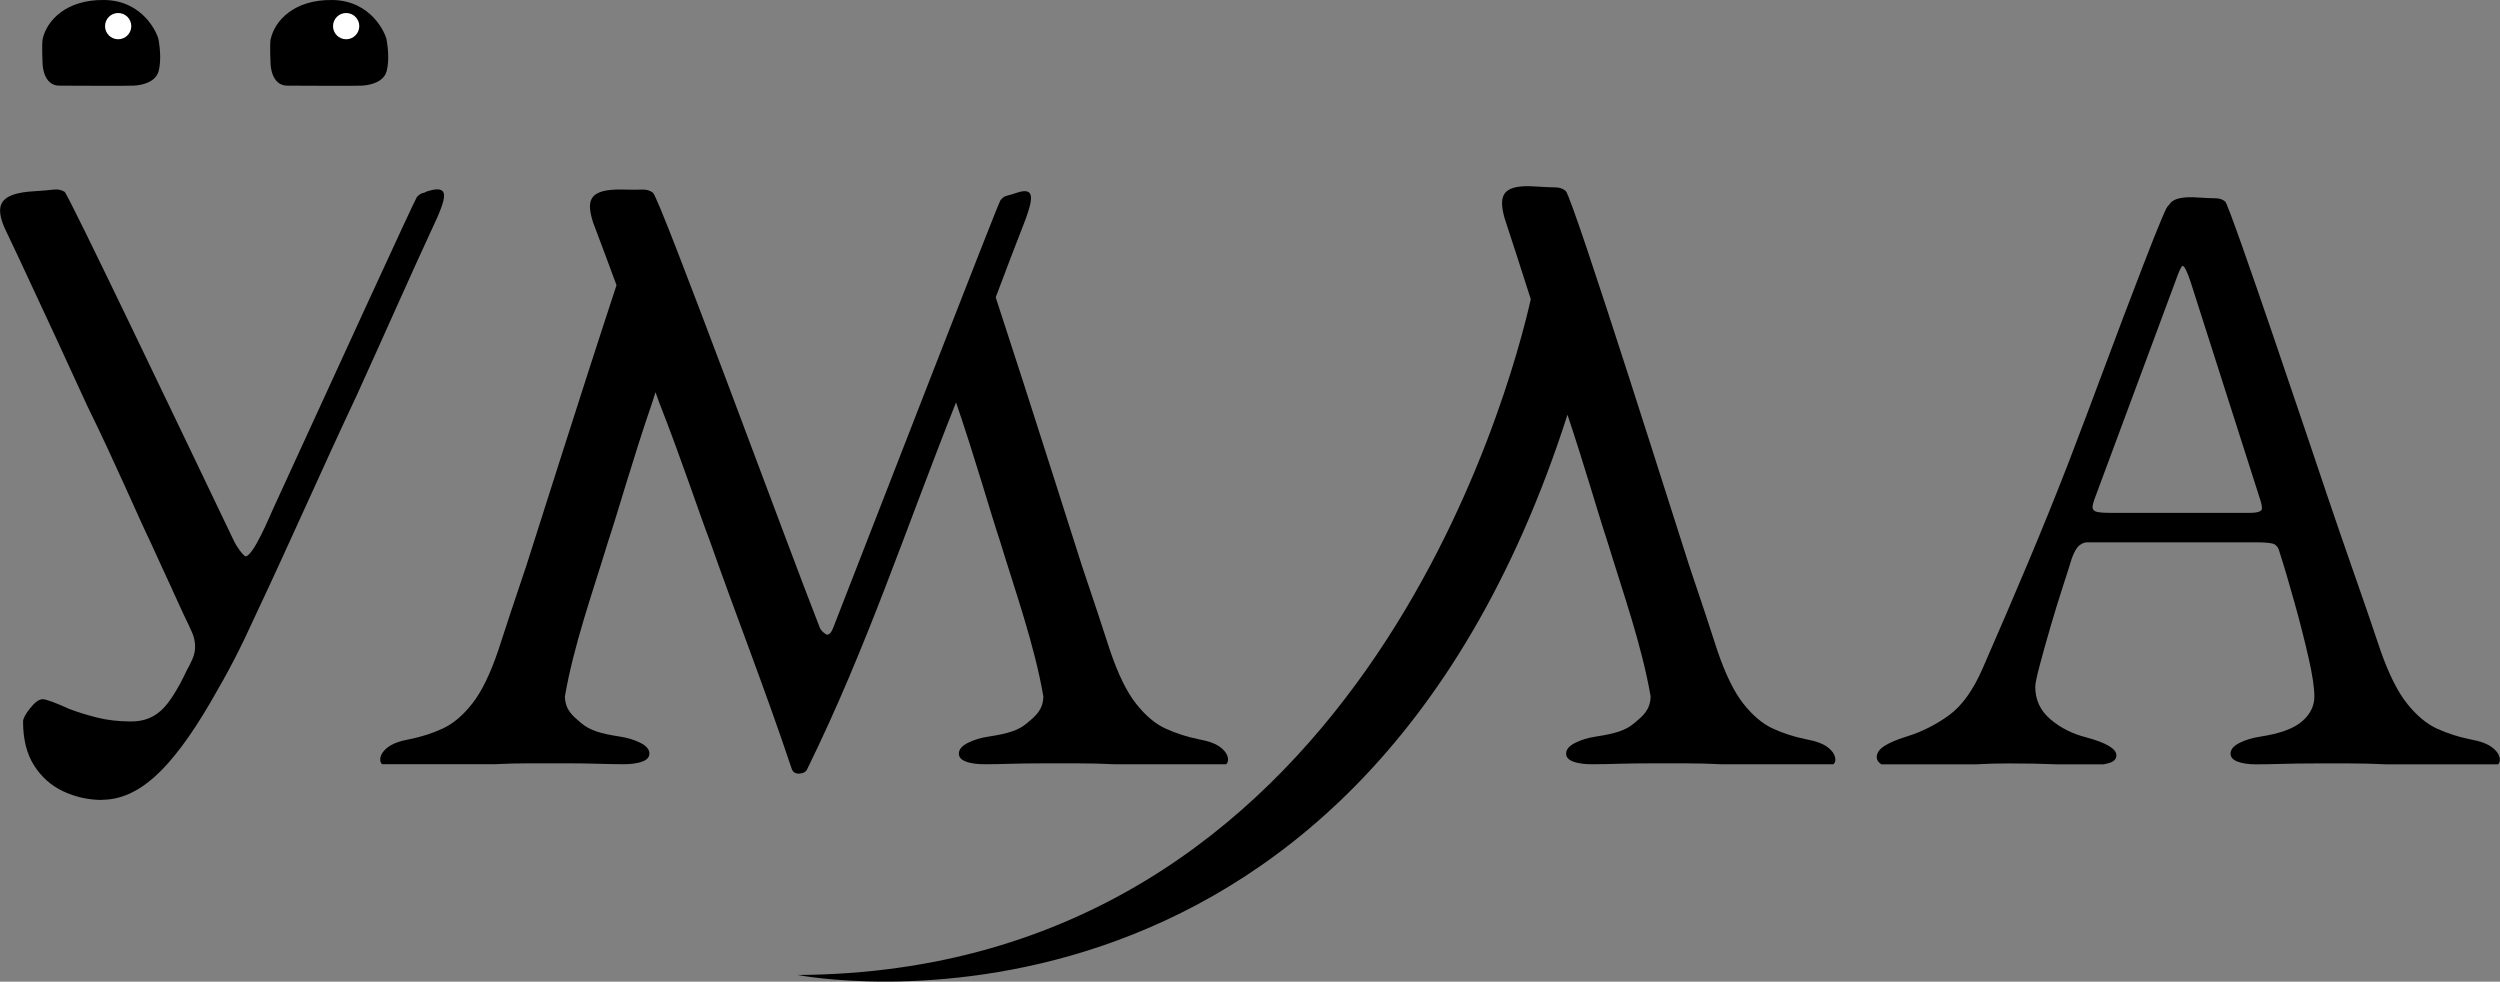
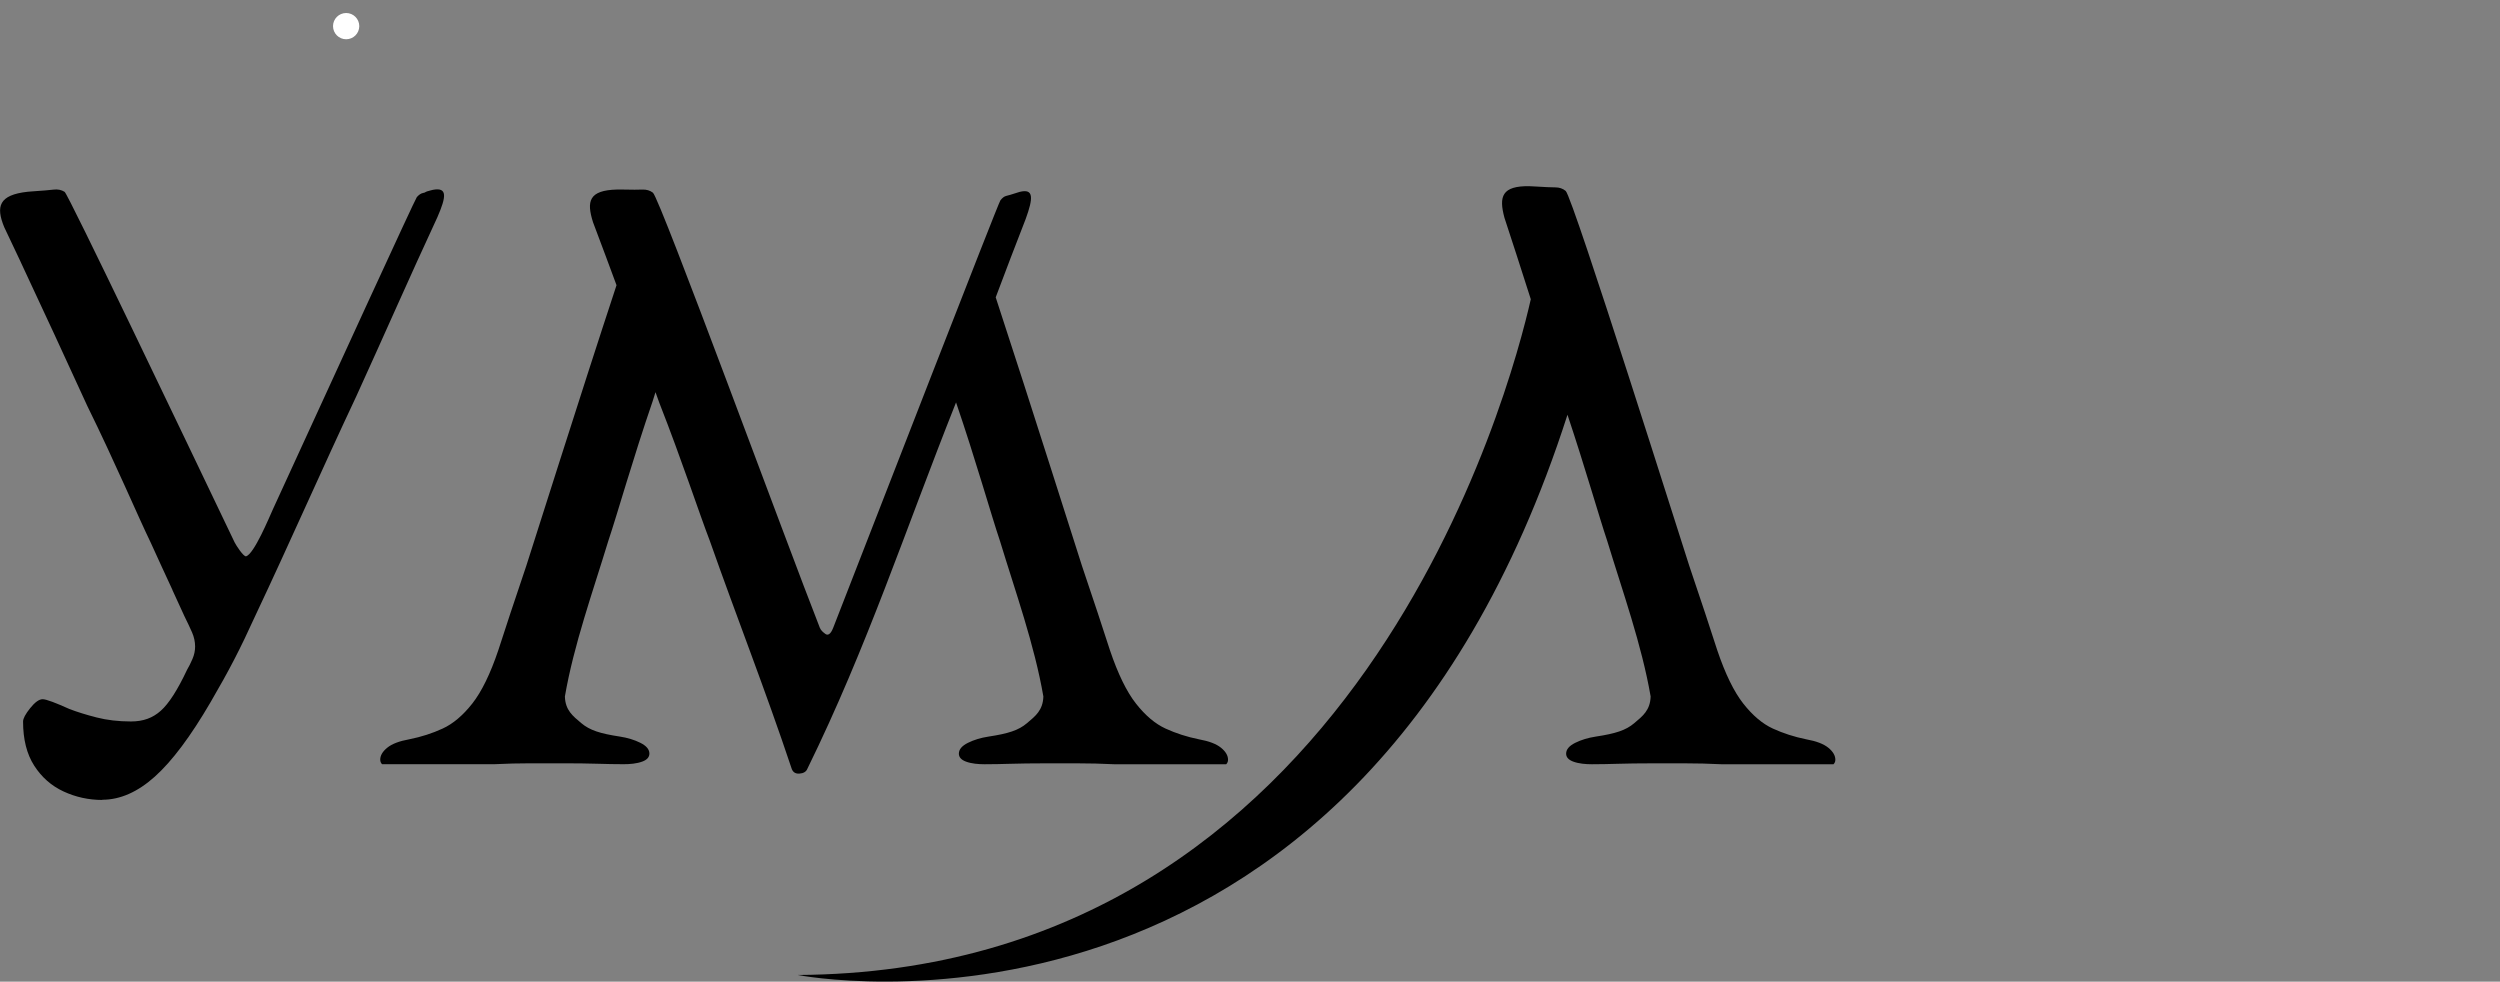
<svg xmlns="http://www.w3.org/2000/svg" id="Layer_2" data-name="Layer 2" viewBox="0 0 611.22 240">
  <rect x="0" y="0" width="611.22" height="240" fill="#808080" stroke="none" />
  <defs>
    <style> .cls-1 { fill: #fff; } .cls-1, .cls-2 { fill-rule: evenodd; } </style>
  </defs>
  <g id="_Слой_1" data-name="Слой 1">
    <g>
      <path class="cls-2" d="m25.03,195.58c-3.34,0-6.5-.69-9.48-2.07-2.98-1.38-5.38-3.49-7.19-6.32-1.82-2.83-2.72-6.43-2.72-10.79,0-.73.58-1.82,1.74-3.27,1.16-1.45,2.18-2.18,3.05-2.18.44,0,1.24.22,2.4.65,1.16.44,2.54,1.02,4.14,1.74,1.89.73,4.11,1.42,6.65,2.07,2.54.65,5.34.98,8.39.98s5.34-.87,7.3-2.62c1.96-1.74,4.11-5.09,6.43-10.03.44-.73.87-1.6,1.31-2.62.44-1.02.65-2.03.65-3.05,0-1.16-.25-2.33-.76-3.49-.51-1.16-1.13-2.47-1.85-3.92l-2.94-6.41h.02c-1.8-3.91-3.61-7.78-5.34-11.62-3.05-6.27-8.69-19.59-15.47-33.34-5.37-11.71-10.76-23.43-16.24-35.09h0s-.02-.06-.02-.06c-1.35-2.87-2.71-5.74-4.07-8.6-2.09-5.08-1.3-7.89,5.75-8.66l1.26-.1c3.04-.24,3.56-.23,5.04-.42,1.03-.13,1.94.05,2.72.55.87.56,28.51,58.43,41.48,85.53h0s0,0,0,0l.07.15c.44.86,2.12,3.43,2.78,3.43,1.96-.47,5.71-9.58,6.6-11.53,15.06-32.84,34.73-75.77,35.18-76.3.52-.59,1.04-.93,1.56-1.02.75-.12.17-.23,1.74-.6l.65-.16c3.6-.68,3.23,1.74,1.09,6.66-6.77,14.58-13.18,29.22-19.85,43.84-8.37,17.76-16.24,35.76-24.61,53.48-3.81,8.38-6.47,13.5-11,21.27-4.87,8.36-9.41,14.42-13.62,18.2-4.21,3.78-8.5,5.67-12.86,5.67Z" />
-       <path class="cls-2" d="m459.96,186.86c-.74-.46-1.12-1.05-1.12-1.74,0-1.02.62-1.93,1.85-2.72,1.23-.8,3.02-1.56,5.34-2.29,3.78-1.16,7.27-2.91,10.46-5.23,3.2-2.33,5.96-6.18,8.28-11.55,4.07-9.3,7.81-18.02,11.23-26.16,3.42-8.14,6.65-16.13,9.7-23.98,6.06-15.76,11.87-31.77,18-47.61.4-1.03,5.33-13.89,6.16-14.99.15-.2.3-.37.46-.51.74-1.29,2.48-1.92,5.77-1.86l1.12.06c2.71.13,3.16.2,4.49.2.93,0,1.71.27,2.33.79,1.16.97,22.68,65.15,23.82,68.53l.95,2.82h0c2.15,6.37,4.19,12.28,6.1,17.75,2.98,8.5,5.34,15.37,7.08,20.6,2.03,5.81,4.21,10.17,6.54,13.08,2.33,2.91,4.76,4.94,7.3,6.1,2.54,1.16,5.27,2.03,8.17,2.62,2.47.44,4.29,1.13,5.45,2.07,1.16.94,1.74,1.93,1.74,2.94,0,.44-.15.8-.44,1.09h-27.42c-3.12-.15-6.04-.22-8.77-.22h-8.5c-2.91,0-5.6.04-8.07.11-2.35.07-4.38.11-6.07.11h-.34c-1.85,0-3.34-.22-4.49-.65-1.16-.44-1.74-1.09-1.74-1.96,0-1.02.73-1.89,2.18-2.62,1.45-.73,3.12-1.24,5.01-1.53,4.8-.73,8.21-1.96,10.25-3.71,2.03-1.74,3.05-3.78,3.05-6.1,0-2.18-.47-5.34-1.42-9.48-.94-4.14-2.07-8.57-3.38-13.3-1.31-4.72-2.54-8.9-3.71-12.53-.29-1.16-.84-1.85-1.64-2.07-.8-.22-2.22-.33-4.25-.33h-41.2c-.58,0-1.2.25-1.85.76-.65.51-1.27,1.56-1.85,3.16-.44,1.45-1.16,3.74-2.18,6.87-1.02,3.12-2.03,6.43-3.05,9.92-1.02,3.49-1.89,6.61-2.62,9.37-.73,2.76-1.09,4.51-1.09,5.23,0,3.2,1.23,5.85,3.71,7.96,2.47,2.11,5.45,3.6,8.94,4.47,4.8,1.31,7.19,2.76,7.19,4.36,0,.87-.58,1.49-1.74,1.85-.43.13-.9.24-1.43.33h-11.43c-3.63-.15-7.48-.22-11.55-.22-2.77,0-5.49.07-8.16.22h-23.2Zm56.22-61.47h33.79c2.03,0,3.05-.36,3.05-1.09,0-.29-.04-.62-.11-.98-.07-.36-.18-.76-.33-1.2l-17-53.19c-.87-2.62-1.53-3.92-1.96-3.92-.29,0-.87,1.24-1.74,3.71l-19.84,53.41c-.29.87-.44,1.45-.44,1.74,0,.73.4,1.16,1.2,1.31.8.15,1.93.22,3.38.22Z" />
      <path class="cls-2" d="m243.44,72.7c8.67,26.4,20.42,63.67,21.09,65.65,2.87,8.5,5.15,15.37,6.83,20.6,1.96,5.81,4.09,10.17,6.38,13.08,2.29,2.91,4.7,4.94,7.23,6.1,2.53,1.16,5.24,2.03,8.14,2.62,2.46.44,4.27,1.13,5.42,2.07,1.15.94,1.72,1.93,1.71,2.94,0,.44-.16.8-.45,1.09h-27.42c-3.11-.15-6.04-.22-8.76-.22h-8.5c-2.91,0-5.6.04-8.07.11-2.11.06-4.22.11-6.32.11-1.5,0-3.18-.13-4.57-.65-1.16-.44-1.73-1.09-1.72-1.96.01-1.02.75-1.89,2.21-2.62,1.46-.73,3.14-1.24,5.03-1.53,4.81-.73,7.36-1.53,9.41-3.28,2.06-1.74,3.91-3.14,4.01-6.53-2.18-12.64-6.82-25.56-10.61-38.02-2.16-6.4-5.94-19.84-10.74-33.88l-.04.11c-12.48,31.39-21.67,59.62-36.3,89.45-.29.73-.94,1.13-1.96,1.2-1.02.07-1.67-.4-1.96-1.42-6.27-18.8-13.43-37-19.96-55.55-2.45-6.35-6.85-19.75-12.32-33.67l-.94-2.62-.69,2.2c-4.86,14.14-8.67,27.72-10.85,34.17-3.79,12.46-8.43,25.38-10.61,38.02.09,3.39,1.95,4.79,4.01,6.53,2.06,1.74,4.61,2.55,9.41,3.28,1.89.29,3.57.8,5.03,1.53,1.46.73,2.2,1.6,2.21,2.62,0,.87-.56,1.53-1.72,1.96-1.39.52-3.07.65-4.57.65-2.11,0-4.22-.05-6.32-.11-2.47-.07-5.16-.11-8.07-.11h-8.5c-2.73,0-5.65.07-8.76.22h-27.42c-.29-.29-.44-.65-.45-1.09-.01-1.02.56-2,1.71-2.94,1.15-.94,2.96-1.63,5.42-2.07,2.9-.58,5.61-1.45,8.14-2.62,2.53-1.16,4.94-3.2,7.23-6.1,2.29-2.91,4.42-7.27,6.38-13.08,1.68-5.23,3.96-12.1,6.83-20.6.7-2.06,13.32-42.13,22.06-68.61-.82-2.22-1.64-4.44-2.47-6.66h0s-.02-.06-.02-.06c-1.08-2.9-2.17-5.8-3.26-8.69-1.61-5.11-1.03-7.81,5.88-7.98h1.24c2.97.03,3.48.08,4.93.01,1.02-.04,1.88.21,2.6.76,1.72,1.32,32.83,86.12,40.81,106.38.29.68.8,1.09,1.36,1.5.56.41,1.25.17,1.89-1.46,11.44-29.36,40.34-103.82,40.89-104.54.48-.63.97-1,1.49-1.11.74-.16,1.01-.29,2.56-.76l.64-.2c3.55-.9,3.33,1.54,1.51,6.58-2.5,6.39-4.93,12.79-7.34,19.19Z" />
      <path class="cls-2" d="m374.07,45.53l1.23.06c2.97.15,3.47.22,4.93.22,1.02,0,1.87.29,2.56.87,1.76,1.48,29.18,88.61,30.22,91.67,2.88,8.5,5.15,15.37,6.83,20.6,1.96,5.81,4.09,10.17,6.38,13.08,2.29,2.91,4.7,4.94,7.23,6.1,2.53,1.16,5.24,2.03,8.14,2.62,2.46.44,4.27,1.13,5.42,2.07,1.15.94,1.72,1.93,1.71,2.94,0,.44-.16.8-.45,1.09h-27.42c-3.11-.15-6.04-.22-8.77-.22h-8.5c-2.91,0-5.6.04-8.07.11-2.11.06-4.22.11-6.32.11-1.5,0-3.18-.13-4.57-.65-1.16-.44-1.73-1.09-1.72-1.96.01-1.02.75-1.89,2.21-2.62,1.46-.73,3.14-1.24,5.03-1.53,4.81-.73,7.36-1.53,9.41-3.28,2.06-1.74,3.91-3.14,4.01-6.53-2.18-12.64-6.82-25.56-10.61-38.02-2-5.94-5.4-17.95-9.72-30.86-52.55,163.66-188.24,136.97-188.24,136.97,136.86-.73,174.34-143.4,179.27-165.21-1.17-3.68-2.35-7.35-3.54-11.03h0s-.02-.06-.02-.06c-.95-2.94-1.91-5.89-2.88-8.83-1.39-5.18-.69-7.85,6.23-7.72Z" />
      <g>
        <g>
-           <path class="cls-2" d="m10.44,9.49c-.28,1.22-.02,6.29-.02,6.29,0,0,.16,5.16,4.07,5.16s15.78.1,18.14,0c2.36-.1,5.46-.96,6.15-3.55.69-2.59.29-5.96,0-7.62C38.47,8.12,35,.14,25.51,0c-9.49-.14-14.1,5.16-15.07,9.49Z" />
-           <path class="cls-1" d="m28.89,3.18c1.77,0,3.21,1.44,3.21,3.21s-1.44,3.21-3.21,3.21-3.21-1.44-3.21-3.21,1.44-3.21,3.21-3.21Z" />
-         </g>
+           </g>
        <g>
-           <path class="cls-2" d="m66.18,9.49c-.28,1.22-.02,6.29-.02,6.29,0,0,.16,5.16,4.07,5.16s15.78.1,18.15,0c2.36-.1,5.46-.96,6.15-3.55.69-2.59.29-5.96,0-7.62-.3-1.66-3.77-9.63-13.26-9.77-9.49-.14-14.1,5.16-15.07,9.49Z" />
          <path class="cls-1" d="m84.63,3.18c1.77,0,3.21,1.44,3.21,3.21s-1.44,3.21-3.21,3.21-3.21-1.44-3.21-3.21,1.44-3.21,3.21-3.21Z" />
        </g>
      </g>
    </g>
  </g>
</svg>